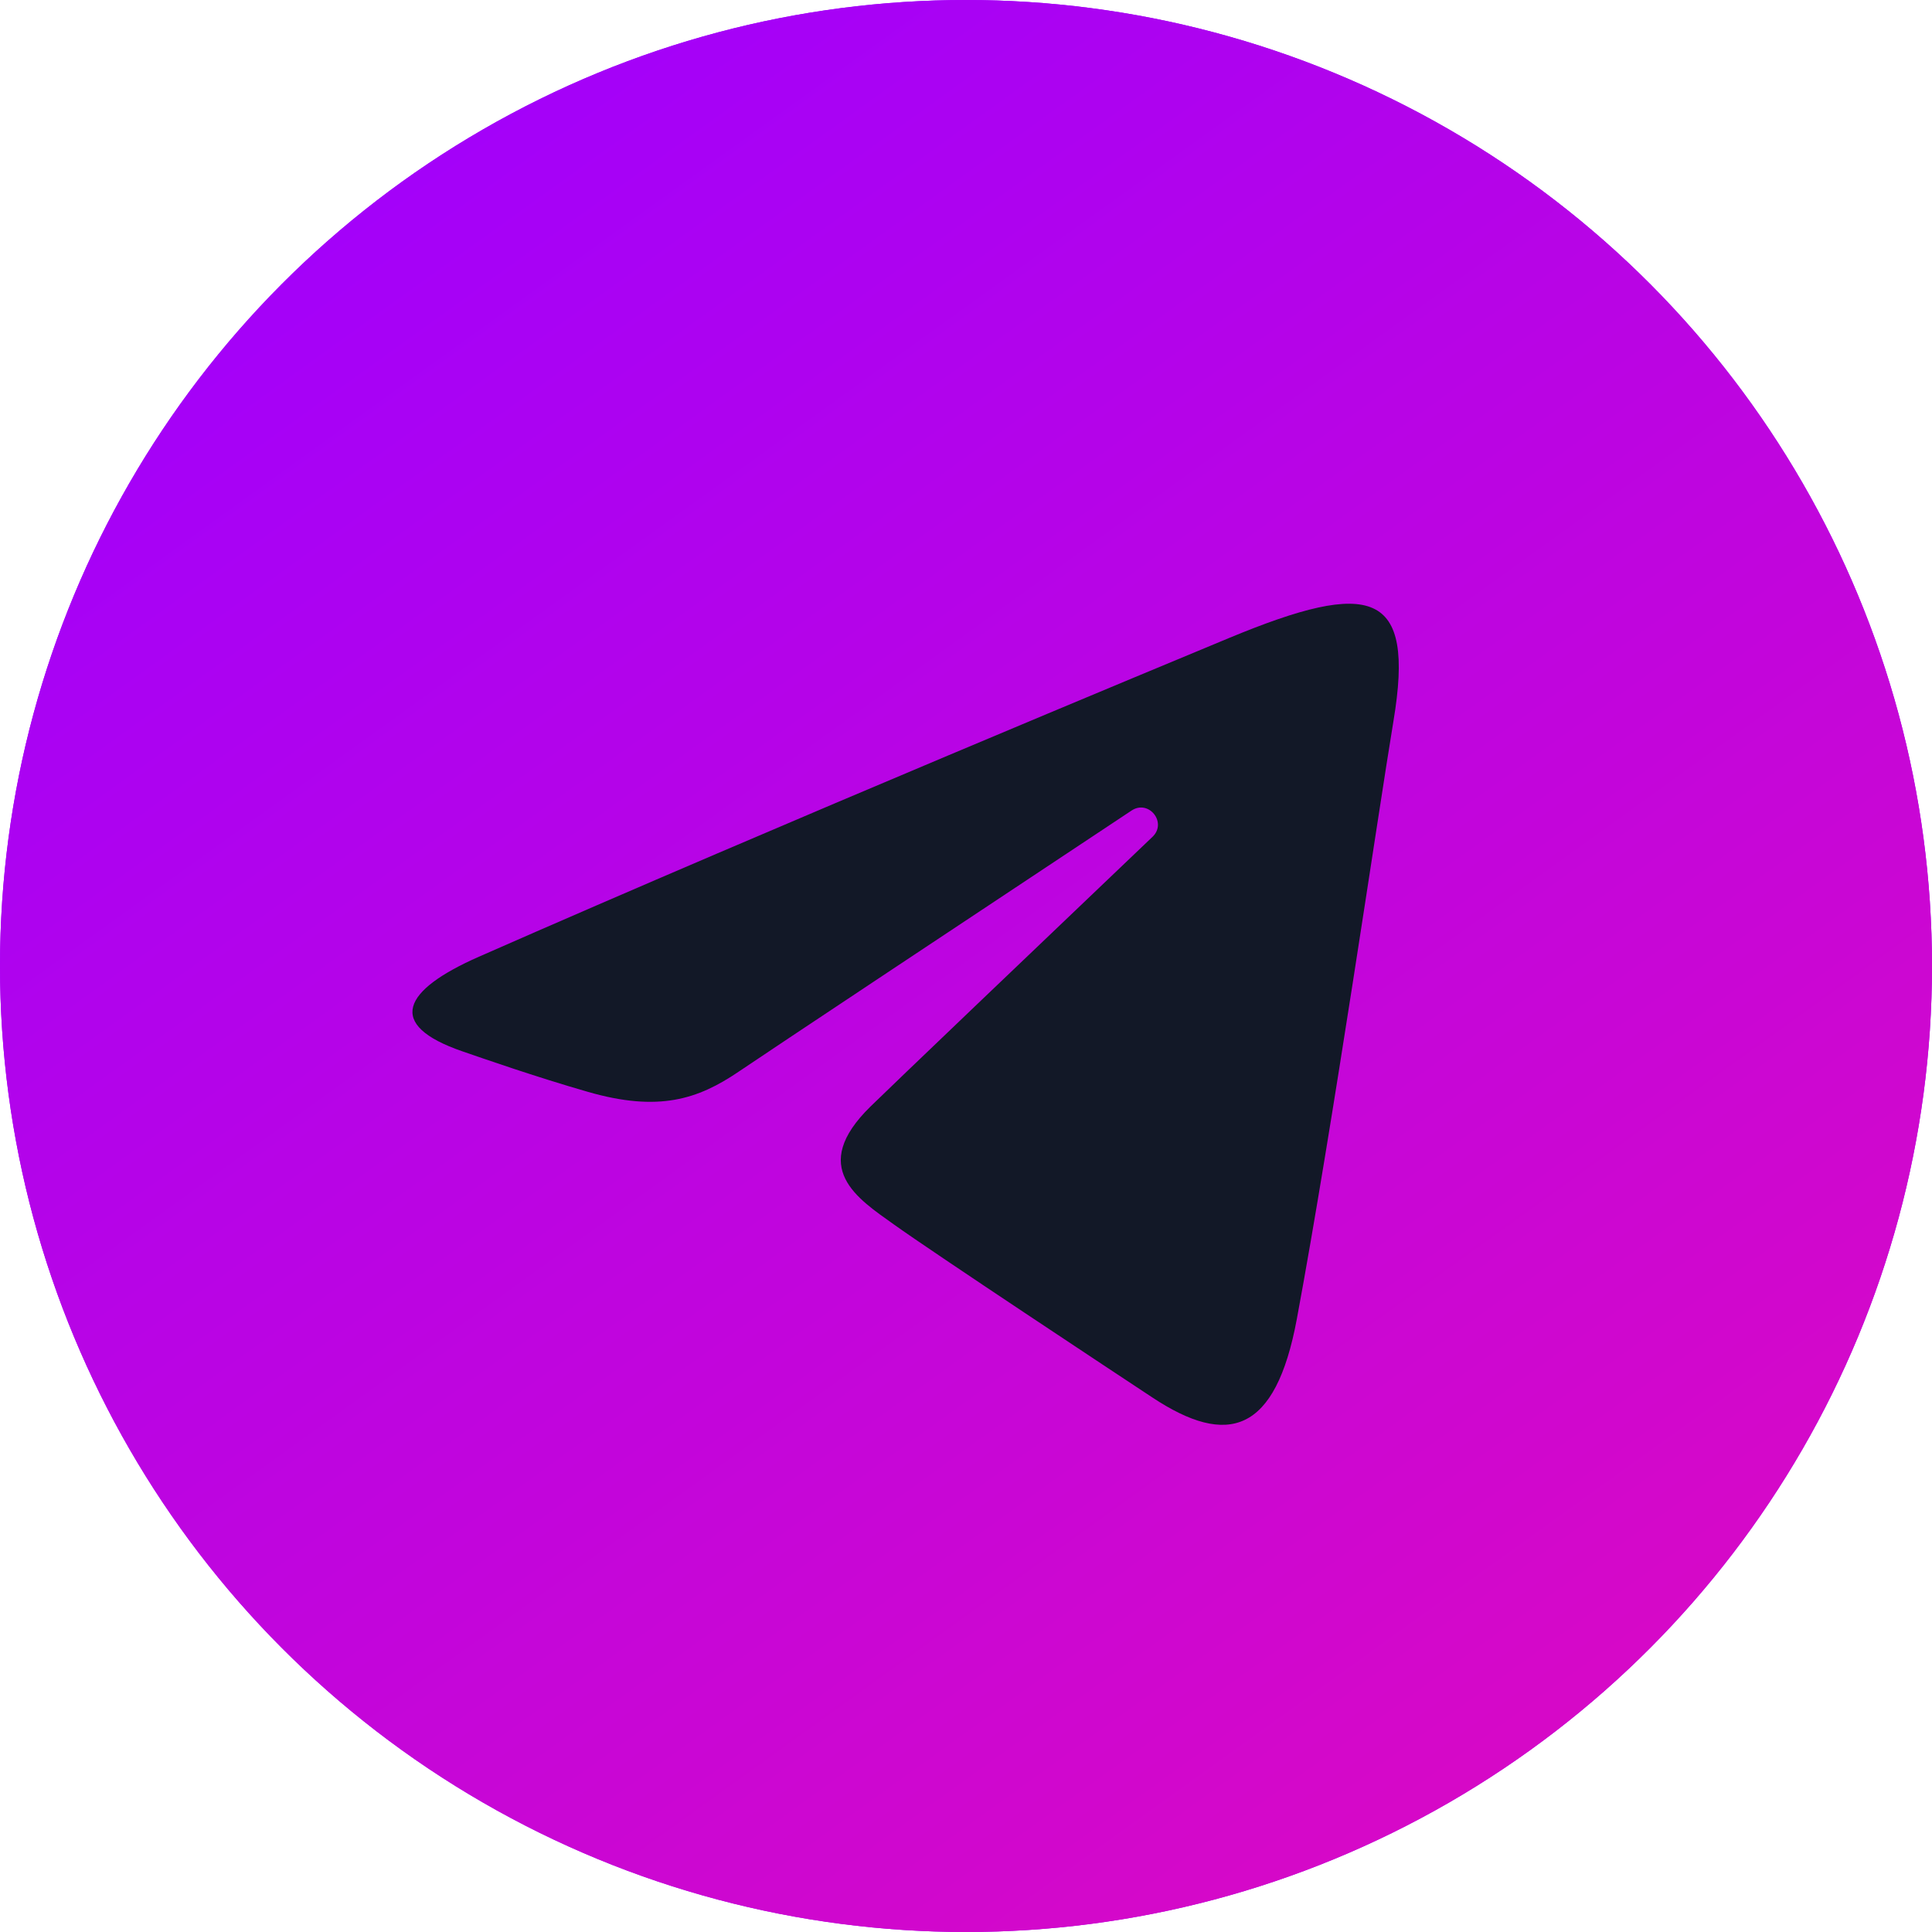
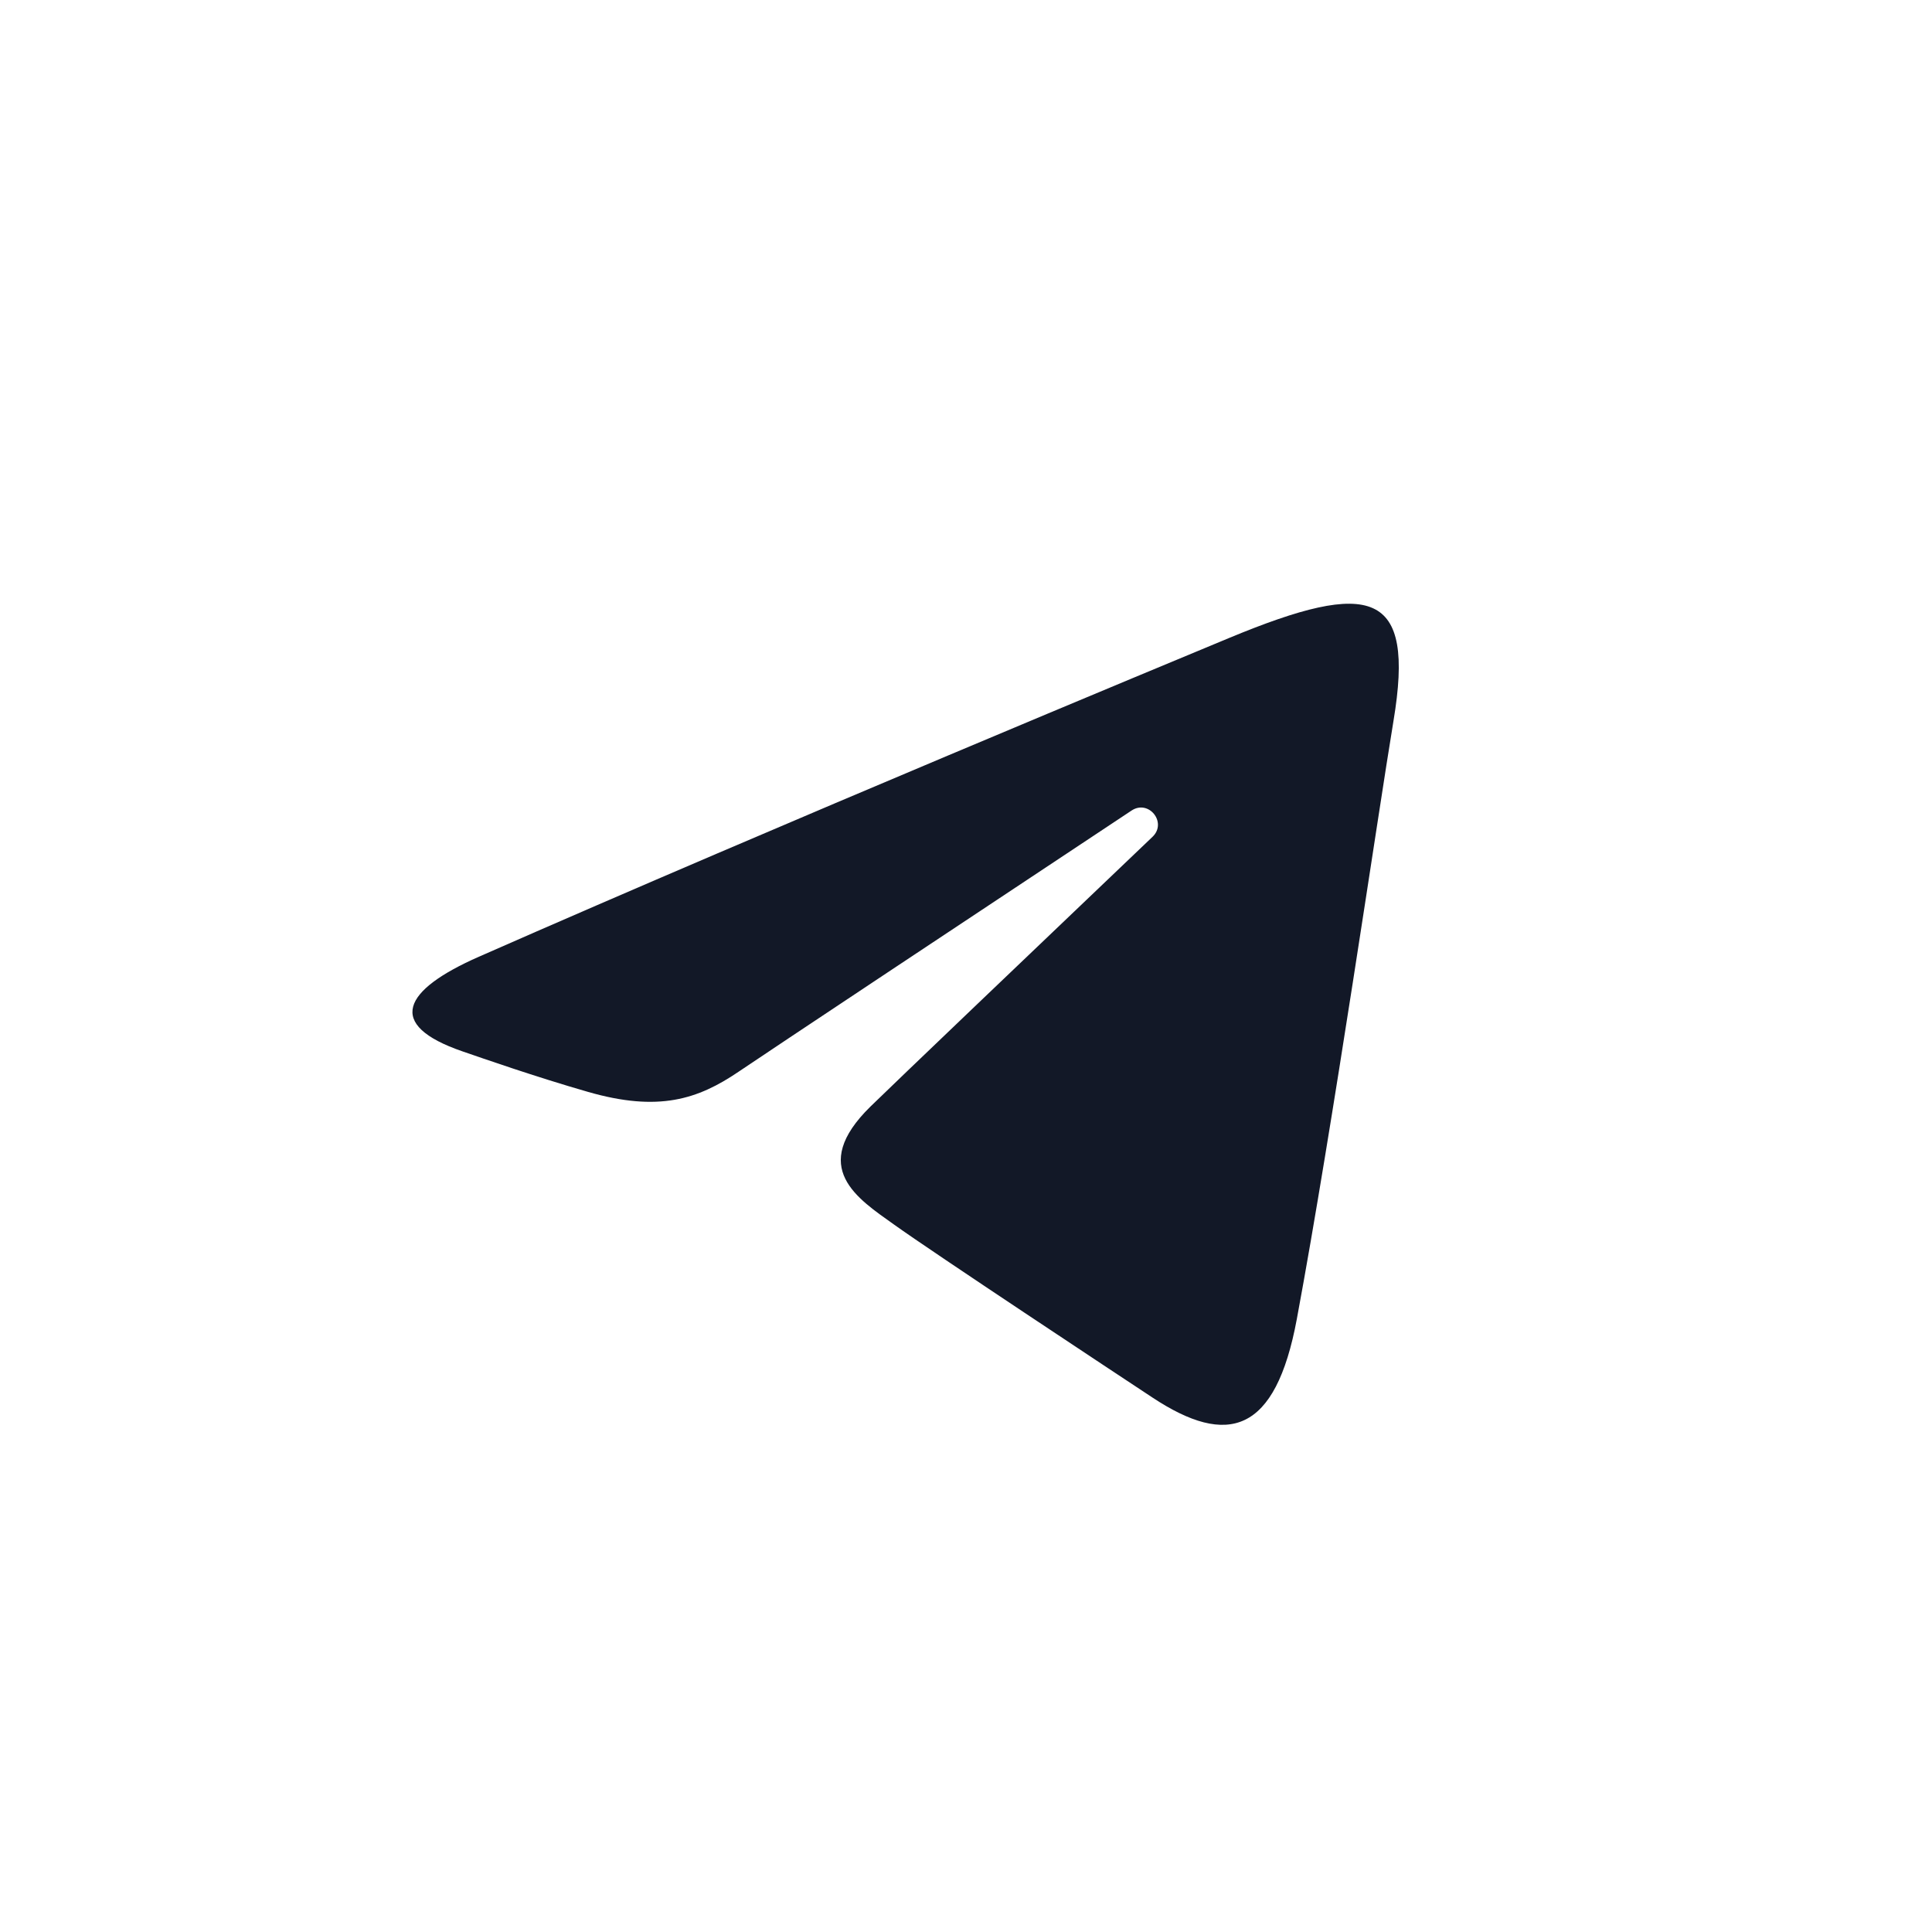
<svg xmlns="http://www.w3.org/2000/svg" width="40" height="40" viewBox="0 0 40 40" fill="none">
-   <circle cx="20" cy="20" r="20" fill="#9E00FF" />
-   <circle cx="20" cy="20" r="20" fill="url(#paint0_linear_111_281)" />
  <path d="M9.915 19.808C16.199 17.043 24.331 13.673 25.454 13.206C28.398 11.985 29.302 12.219 28.851 14.923C28.528 16.867 27.594 23.301 26.85 27.306C26.409 29.681 25.418 29.963 23.861 28.935C23.112 28.441 19.331 25.941 18.511 25.354C17.762 24.819 16.729 24.175 18.024 22.908C18.485 22.456 21.507 19.571 23.862 17.325C24.17 17.03 23.783 16.545 23.427 16.782C20.253 18.886 15.853 21.807 15.293 22.188C14.447 22.762 13.635 23.026 12.176 22.607C11.074 22.29 9.998 21.913 9.579 21.769C7.965 21.215 8.348 20.497 9.915 19.808Z" fill="#121827" />
  <defs>
    <linearGradient id="paint0_linear_111_281" x1="2.5" y1="2" x2="47.5" y2="64.5" gradientUnits="userSpaceOnUse">
      <stop stop-color="#9E00FF" />
      <stop offset="1" stop-color="#FF0E9F" />
    </linearGradient>
  </defs>
</svg>